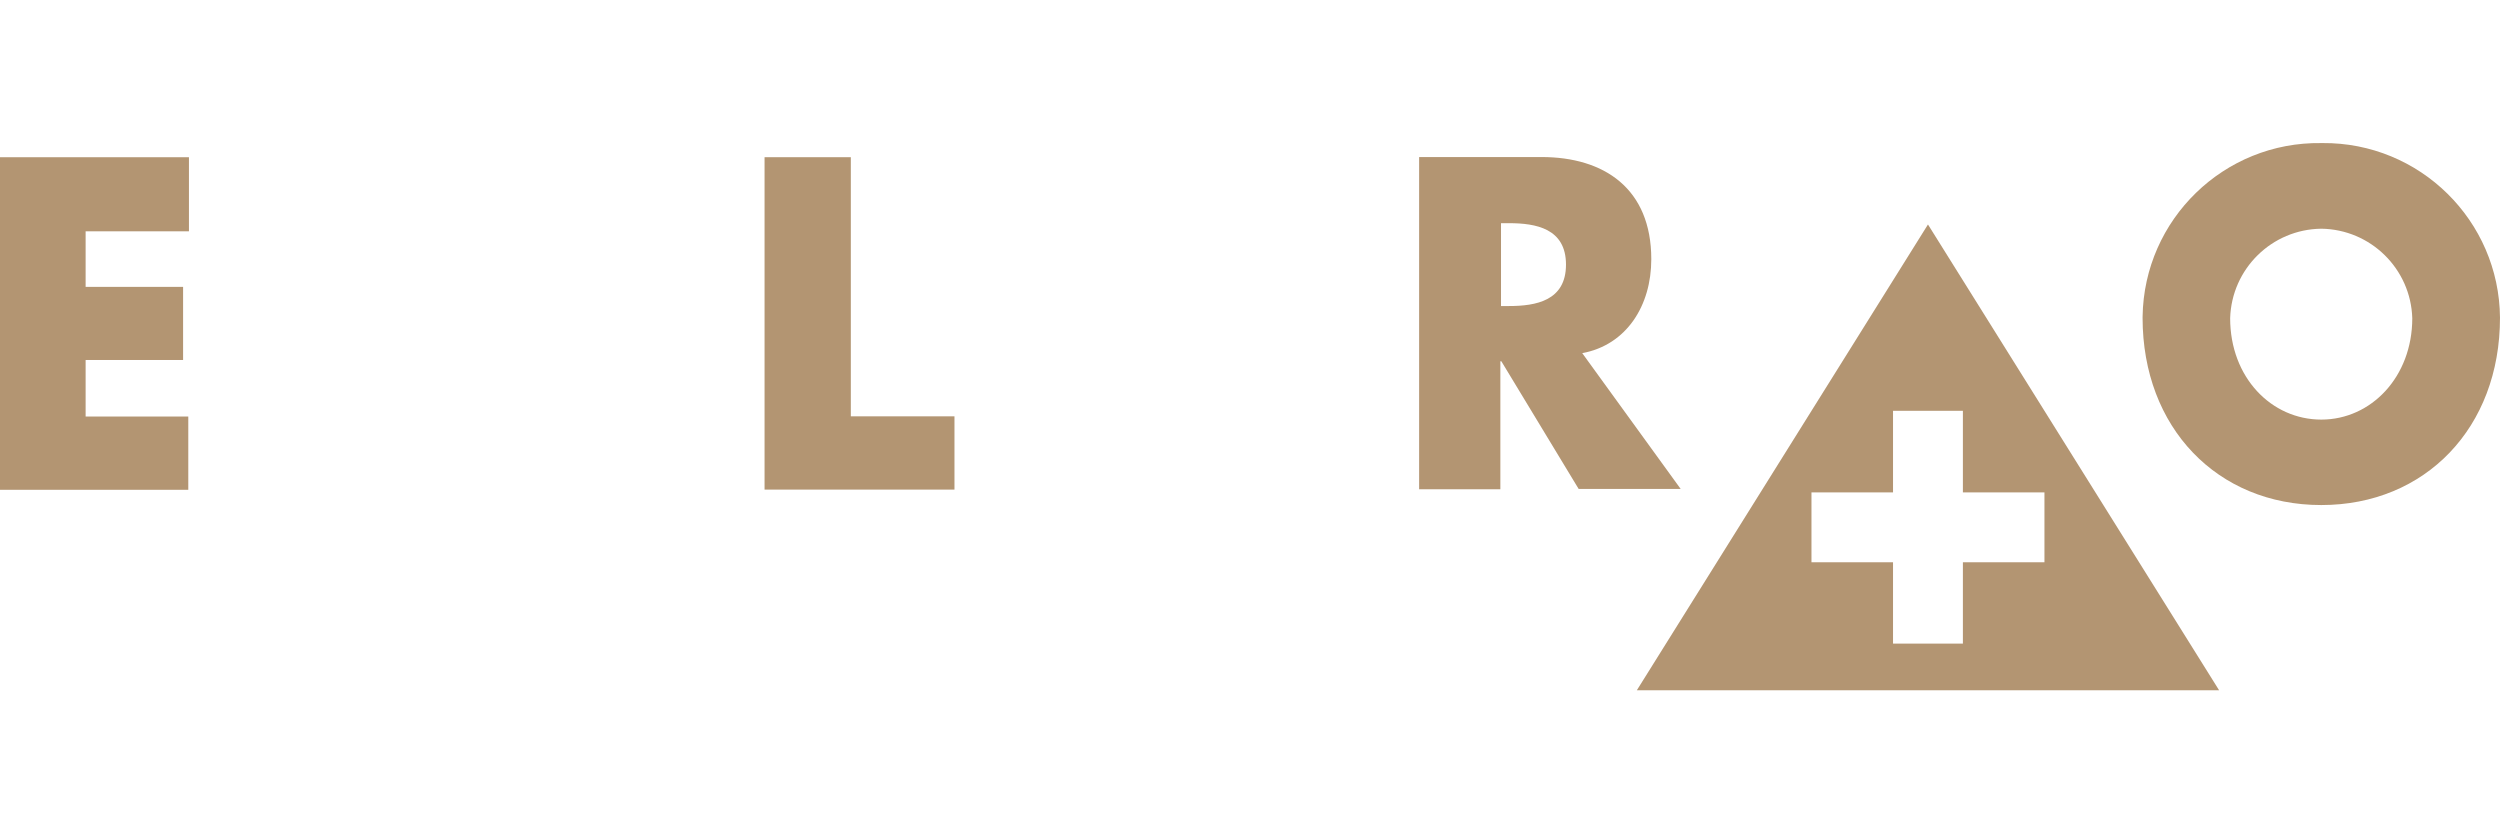
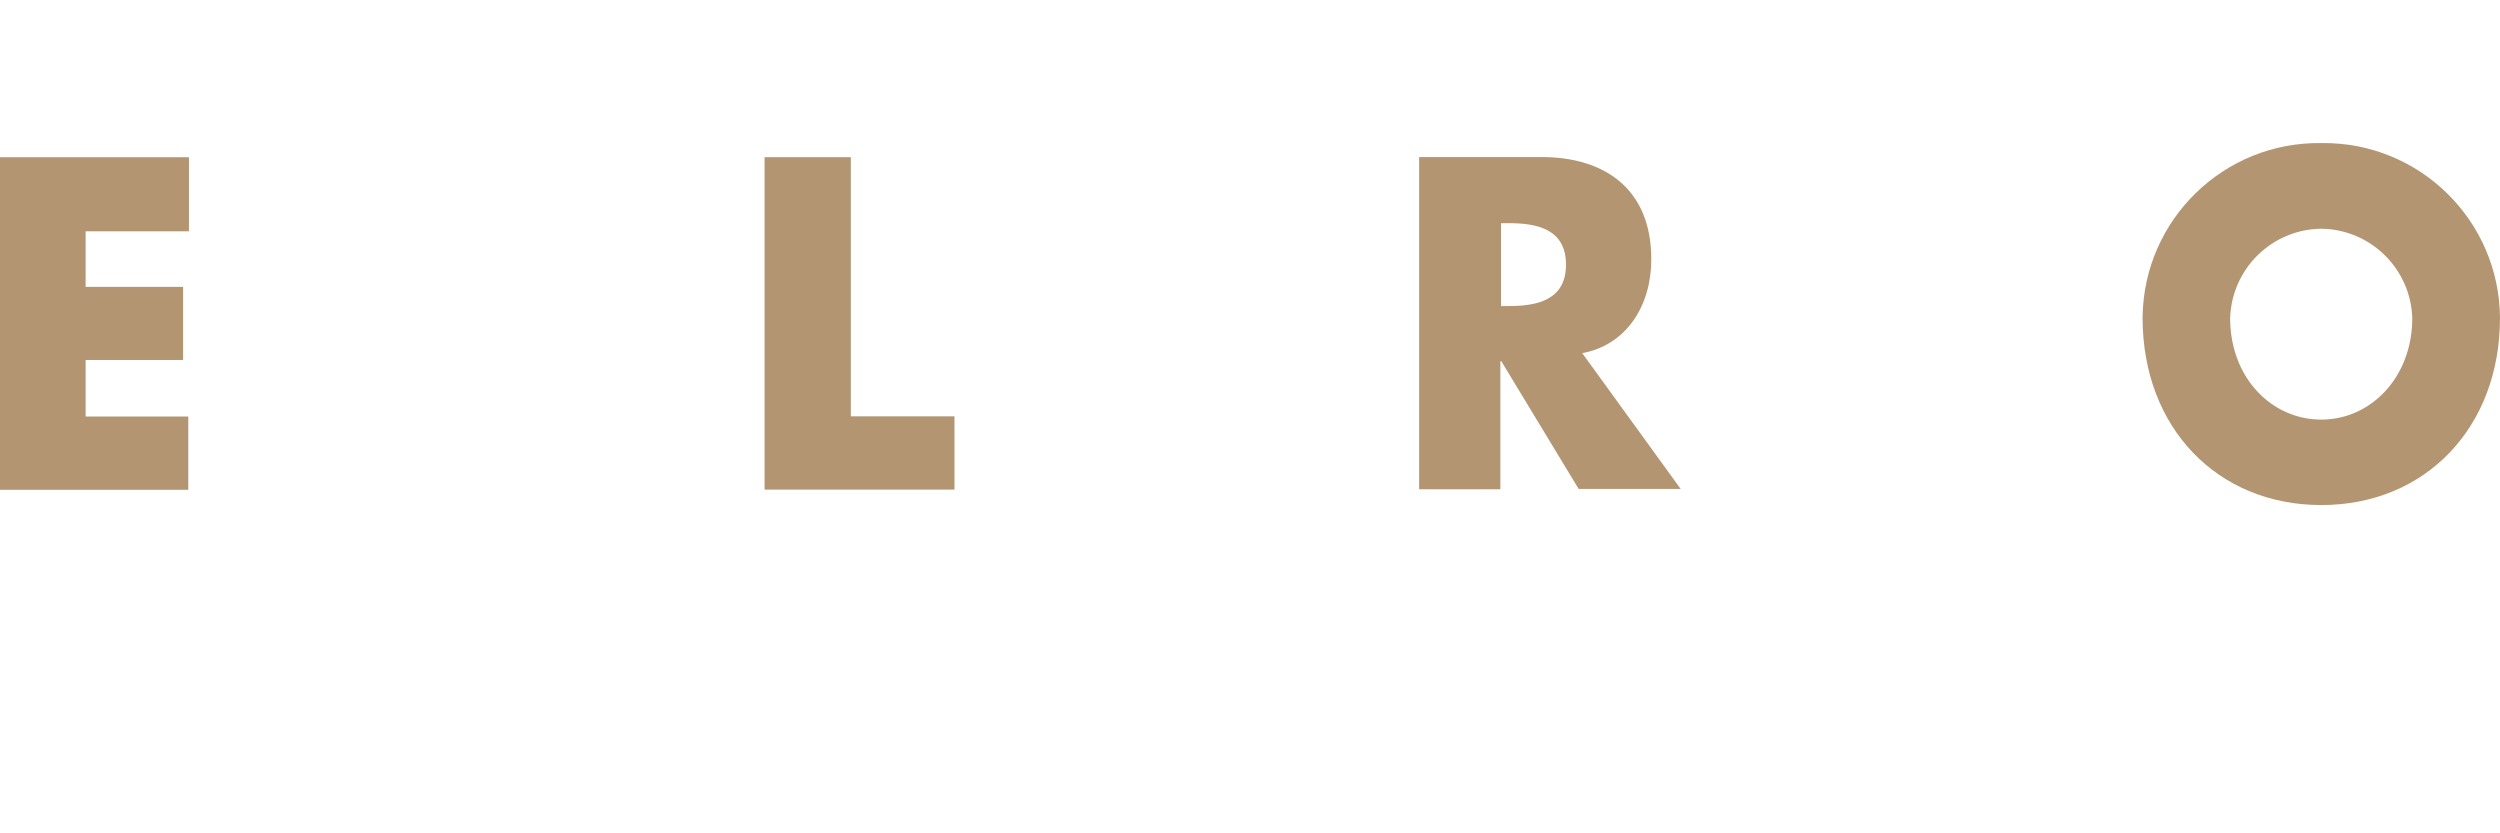
<svg xmlns="http://www.w3.org/2000/svg" id="Calque_1" data-name="Calque 1" version="1.1" viewBox="0 0 300 100">
-   <path d="M231.356,26.938l-34.936,55.894h69.873l-34.936-55.894ZM235.547,67.469v9.767h-8.383v-9.767h-9.787v-8.383h9.787v-9.787h8.383v9.787h9.787v8.383h-9.787Z" fill="#b39572" stroke-width="0" />
  <path d="M180.121,26.782h.955c3.217,0,6.843.624,6.843,4.971s-3.626,4.971-6.843,4.971h-.955v-9.943ZM189.869,42.378c5.361-.994,8.286-5.751,8.286-11.269,0-8.5-5.673-12.263-13.16-12.263h-14.7v39.869h9.748v-15.363h.117l9.28,15.324h12.243l-11.814-16.298Z" fill="#b39572" stroke-width="0" />
  <path d="M278.555,27.445c5.928.081,10.741,4.816,10.918,10.742,0,7.038-4.932,12.165-10.918,12.165s-10.937-5.049-10.937-12.165c.177-5.933,5.001-10.672,10.937-10.742ZM278.555,17.17c-11.67-.173-21.271,9.148-21.444,20.818-.001.046-.001.093-.002.139,0,13.199,8.968,22.479,21.445,22.479s21.445-9.28,21.445-22.479c-.096-11.671-9.635-21.055-21.306-20.959-.046 0-.093.001-.139.002Z" fill="#b39572" stroke-width="0" />
  <path d="M102.099,49.962h12.438v8.793h-22.79V18.867h10.352v31.096Z" fill="#b39572" stroke-width="0" />
  <path d="M10.274,27.757v6.668h11.697v8.773h-11.697v6.785h12.321v8.793H0V18.867h22.674v8.89h-12.399Z" fill="#b39572" stroke-width="0" />
</svg>